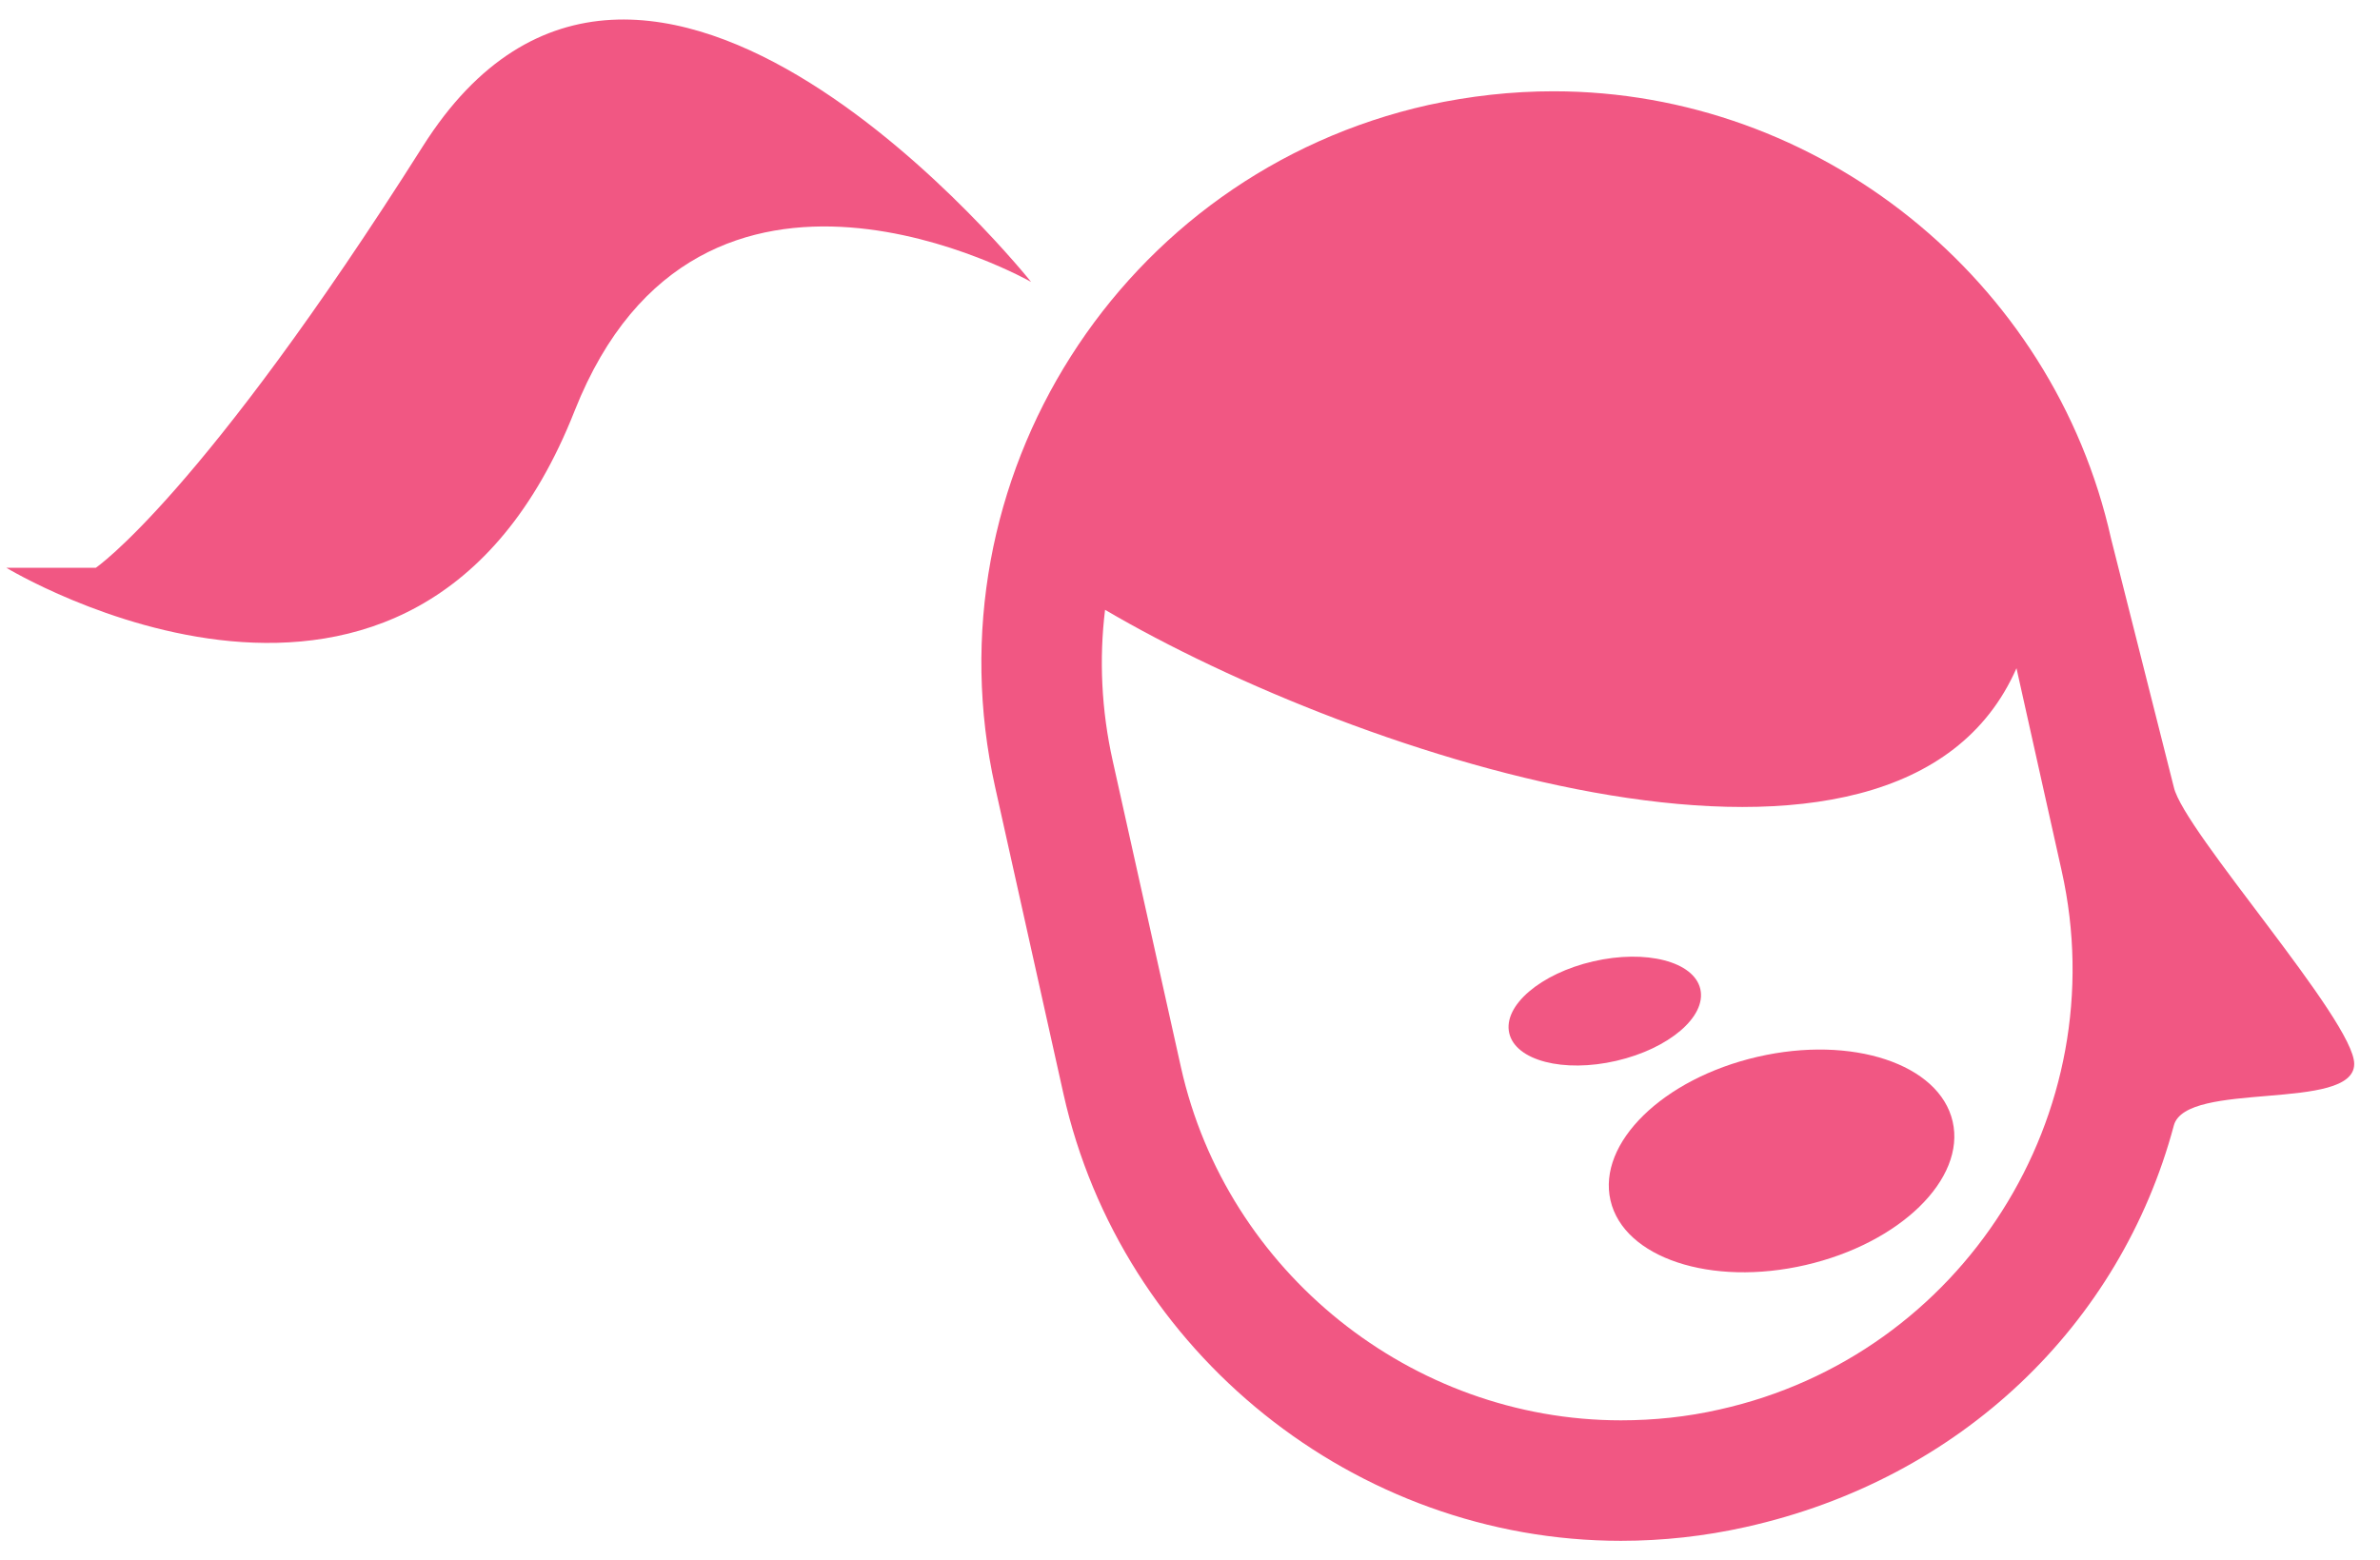
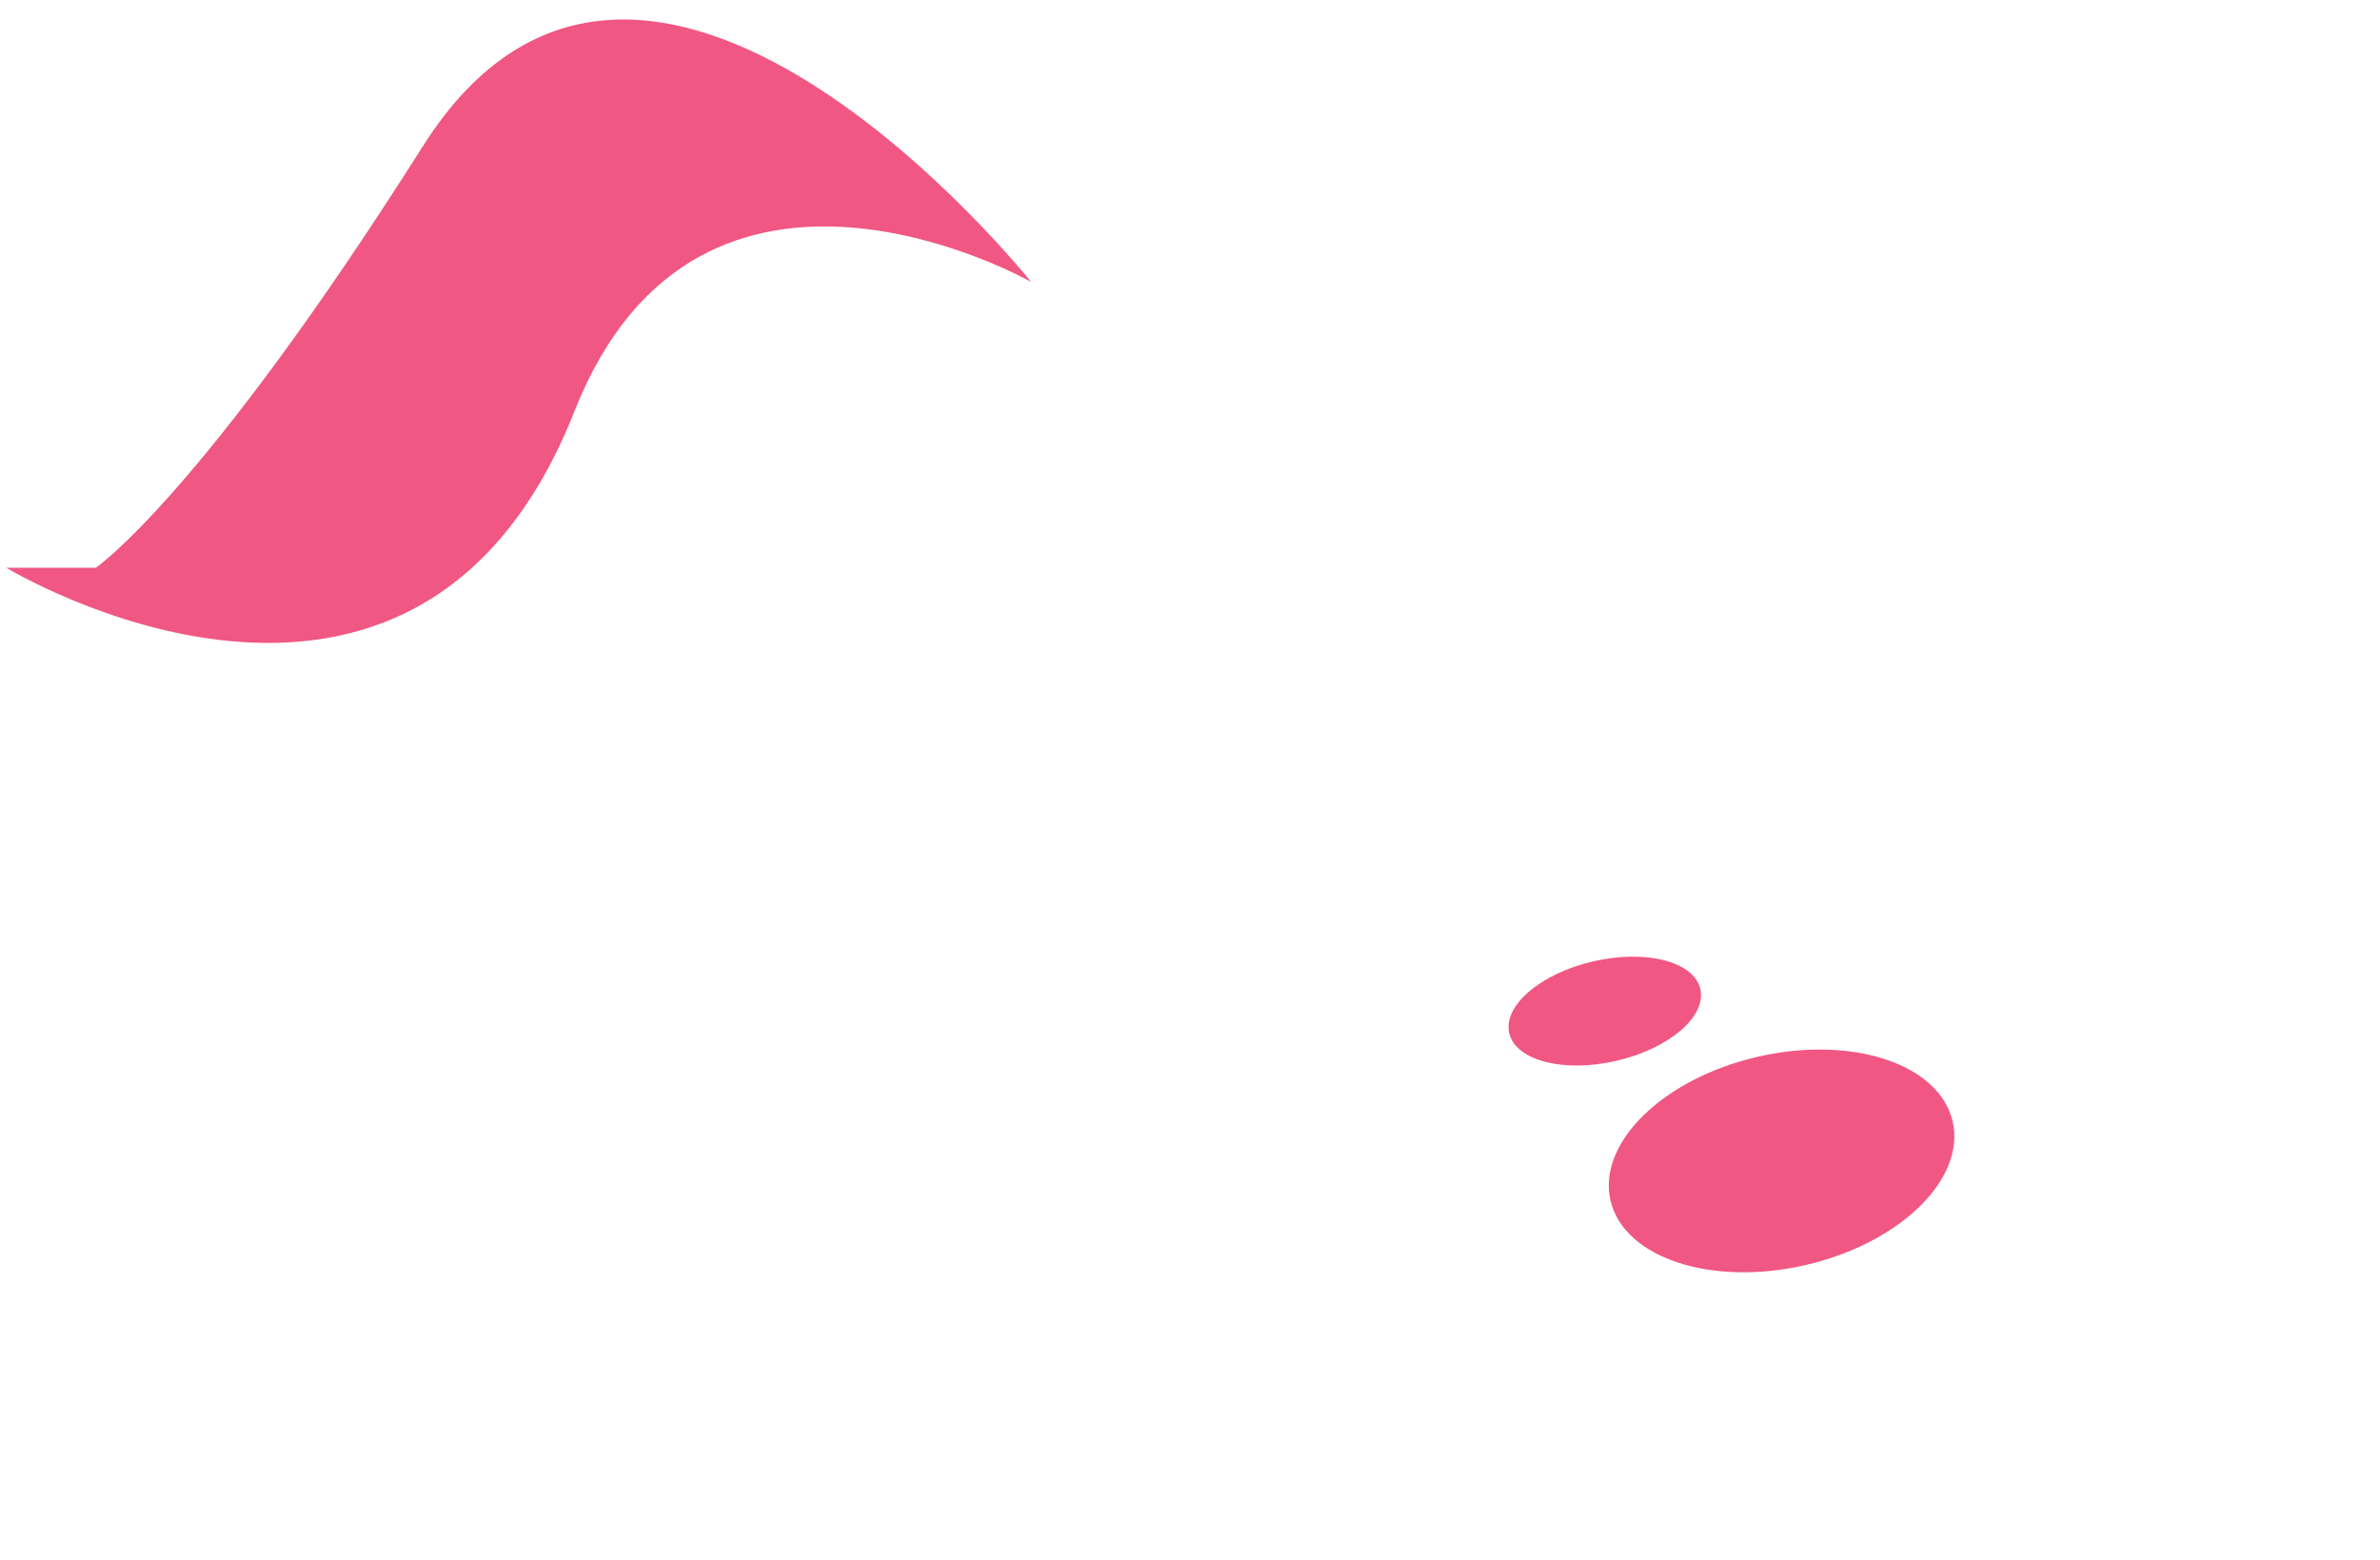
<svg xmlns="http://www.w3.org/2000/svg" width="61px" height="40px" viewBox="0 0 61 40" version="1.1">
  <title>icon</title>
  <g id="Desktop" stroke="none" stroke-width="1" fill="none" fill-rule="evenodd">
    <g id="lupuscheck_desk_artikel_akkordion_v1" transform="translate(-334, -800)" fill="#F15783">
      <g id="akkordion_closed2" transform="translate(324, 780)">
        <g id="icon" transform="translate(10.162, 20.5)">
          <path d="M8.35410172e-14,14.055 C8.35410172e-14,14.055 10.476,20.414 14.567,10.029 C17.787,1.902 26.265,6.727 26.265,6.727 C26.265,6.727 16.349,-5.72 10.676,3.249 C4.999,12.218 2.294,14.055 2.294,14.055" id="Fill-1" />
-           <path d="M41.382,35.911 C36.02,35.911 31.276,32.108 30.107,26.863 L28.358,19.008 C28.066,17.701 28.007,16.394 28.161,15.133 C34.595,18.913 48.491,23.535 51.521,16.63 L52.68,21.828 C54.069,28.056 50.135,34.247 43.911,35.633 C43.079,35.823 42.227,35.911 41.382,35.911 Z M53.945,13.308 C52.464,6.658 46.453,1.84 39.656,1.84 C38.585,1.84 37.507,1.961 36.455,2.19 C28.567,3.949 23.585,11.798 25.344,19.68 L27.093,27.535 C28.574,34.181 34.585,39 41.382,39 C42.453,39 43.531,38.882 44.583,38.646 C50.092,37.419 54.186,33.463 55.554,28.353 C55.865,27.189 60.164,28.012 60.177,26.778 C60.189,25.677 55.803,20.8 55.554,19.68 L53.945,13.308 Z" id="Fill-8" />
          <ellipse id="Oval" transform="translate(45.5, 29.261) rotate(-13) translate(-45.5, -29.261) " cx="45.5" cy="29.261" rx="4.5" ry="2.739" />
          <ellipse id="Oval" transform="translate(40.969, 25.42) rotate(-13) translate(-40.969, -25.42) " cx="40.969" cy="25.42" rx="2.513" ry="1.309" />
        </g>
      </g>
    </g>
  </g>
</svg>